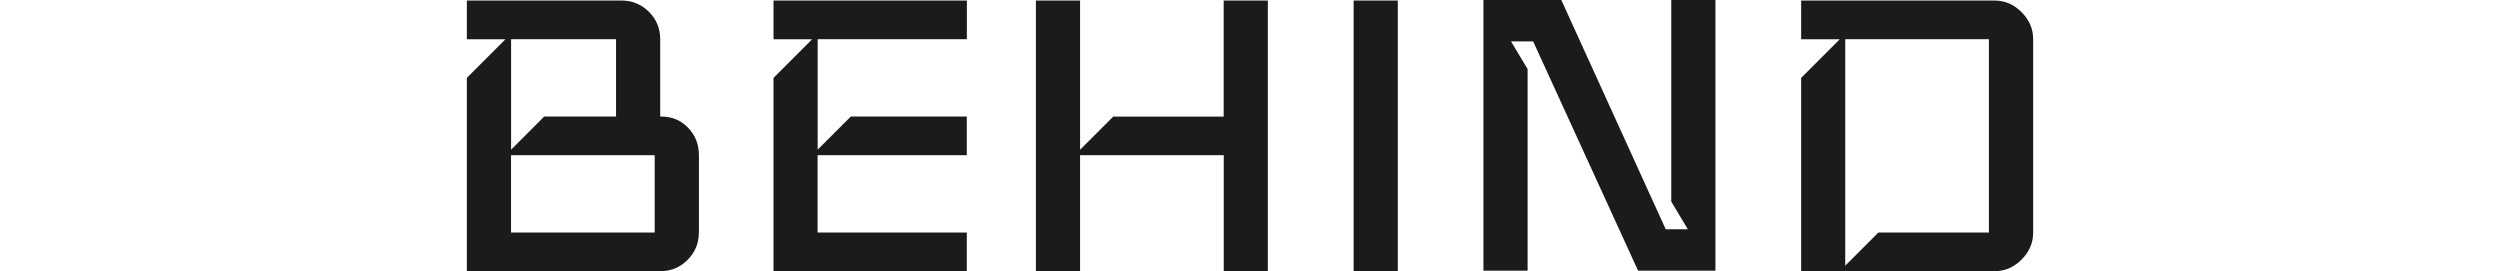
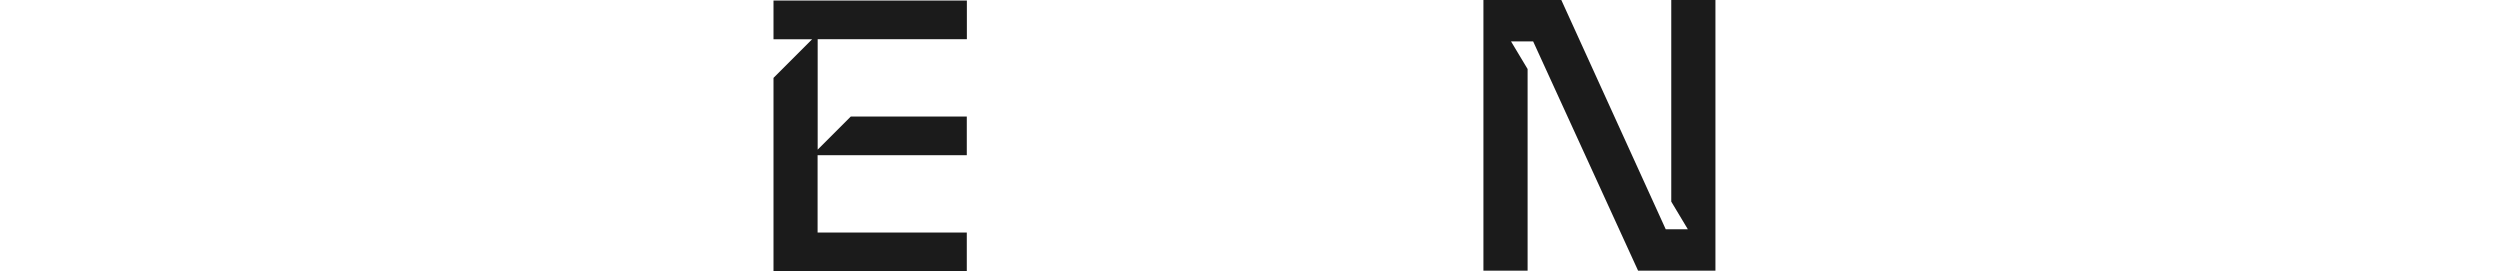
<svg xmlns="http://www.w3.org/2000/svg" id="Layer_2" version="1.1" viewBox="0 0 3299.3 357.9">
  <defs>
    <style>
      .st0 {
        fill: #1b1b1b;
      }
    </style>
  </defs>
-   <path class="st0" d="M922.3,306.9c0,14.1-5,26.1-14.9,36.1-10,10-22,14.9-36.1,14.9h-255.2V102.8l51-51h-51V.7h204.2c14.1,0,26.1,5,36.1,14.9,10,10,14.9,22,14.9,36.1v102.1h1.5c14.1,0,25.9,5,35.4,14.9,9.5,10,14.2,22,14.2,36.1v102.1ZM813,153.8V51.7h-138.5v145.8l43.7-43.7h94.8ZM864,306.9v-102.1h-189.6v102.1h189.6Z" />
  <path class="st0" d="M1276,357.9h-255.2V102.8l51-51h-51V.7h255.2v51h-196.9v145.8l43.7-43.7h153.1v51h-196.9v102.1h196.9v51Z" />
-   <path class="st0" d="M1673.3,357.9h-58.3v-153.1h-189.6v153.1h-58.3V.7h58.3v196.9l43.7-43.7h145.8V.7h58.3v357.3Z" />
-   <path class="st0" d="M1844.7,357.9h-58.3V.7h58.3v357.3Z" />
  <path class="st0" d="M2263.9,357.2h-102.1l-138.5-302.6h-29.2l21.9,36.5v266.1h-58.3V0h102.8l137.8,302.6h29.2l-21.9-36.5V0h58.3v357.3Z" />
-   <path class="st0" d="M2683.2,306.9c0,13.6-5.1,25.5-15.3,35.7-10.2,10.2-22.1,15.3-35.7,15.3h-255.2V102.8l51-51h-51V.7h255.2c13.6,0,25.5,5.1,35.7,15.3s15.3,22.1,15.3,35.7v255.2ZM2624.8,306.9V51.7h-189.6v298.9l43.7-43.7h145.8Z" />
</svg>